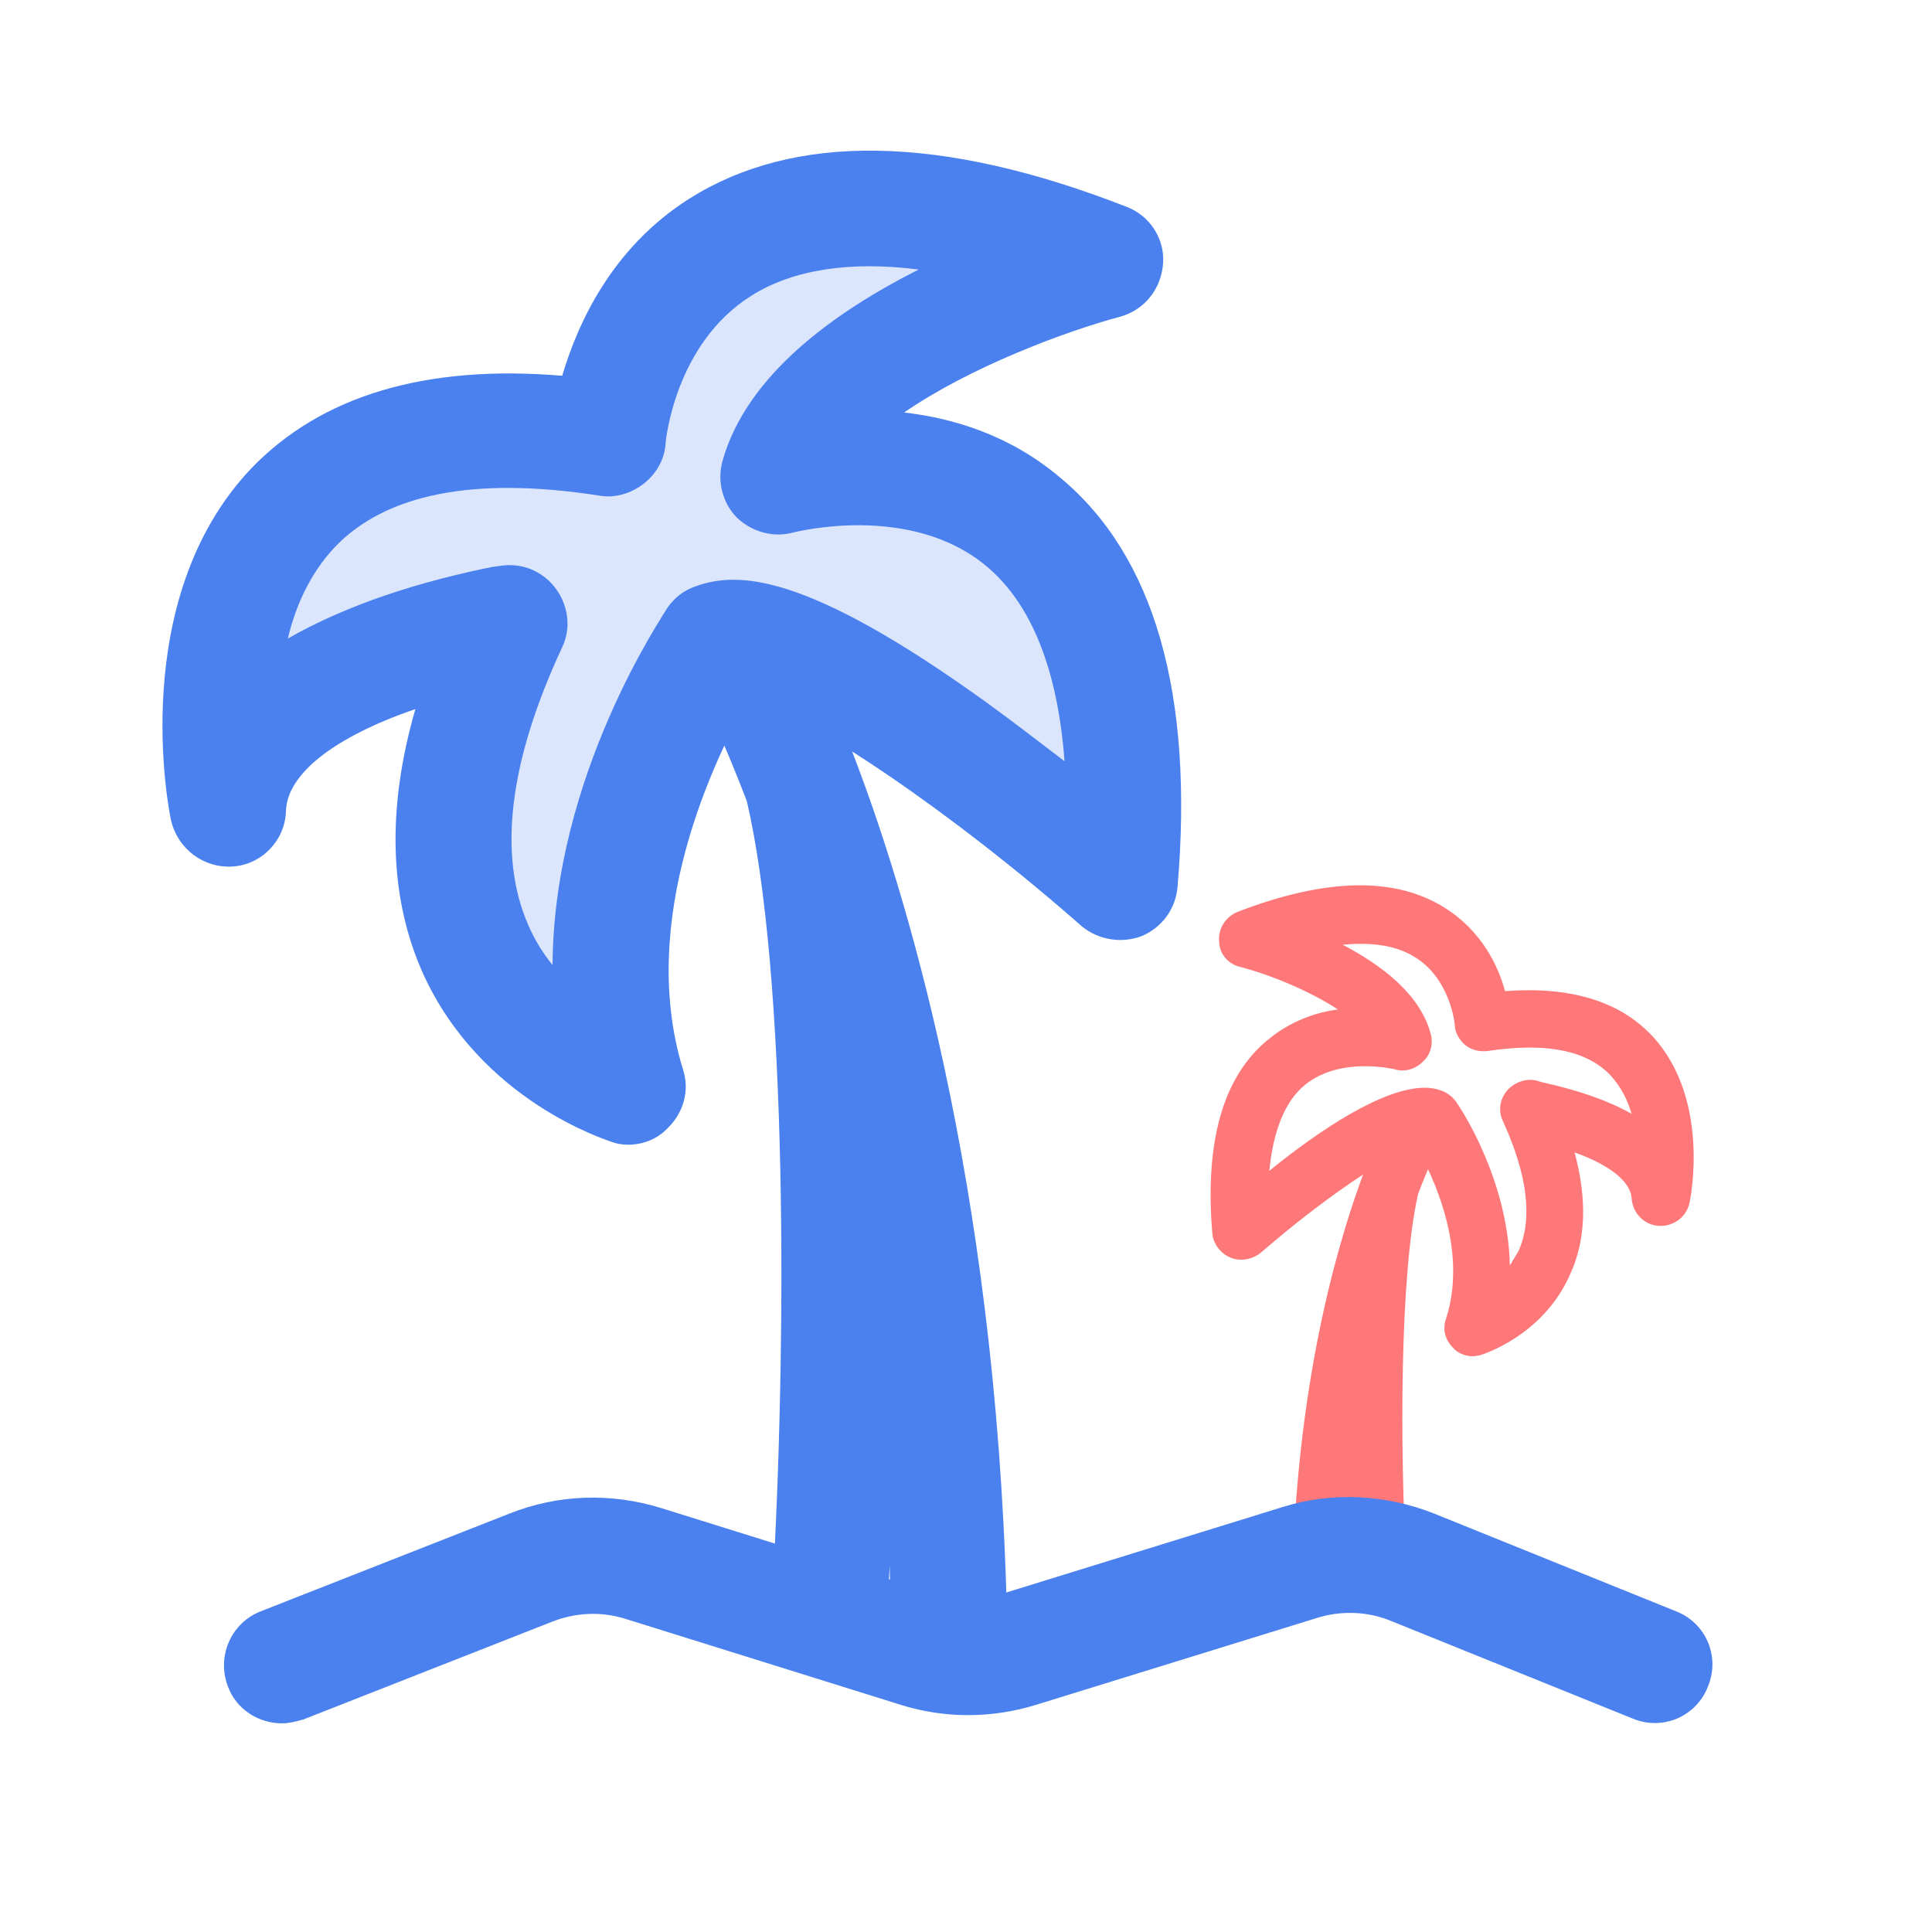
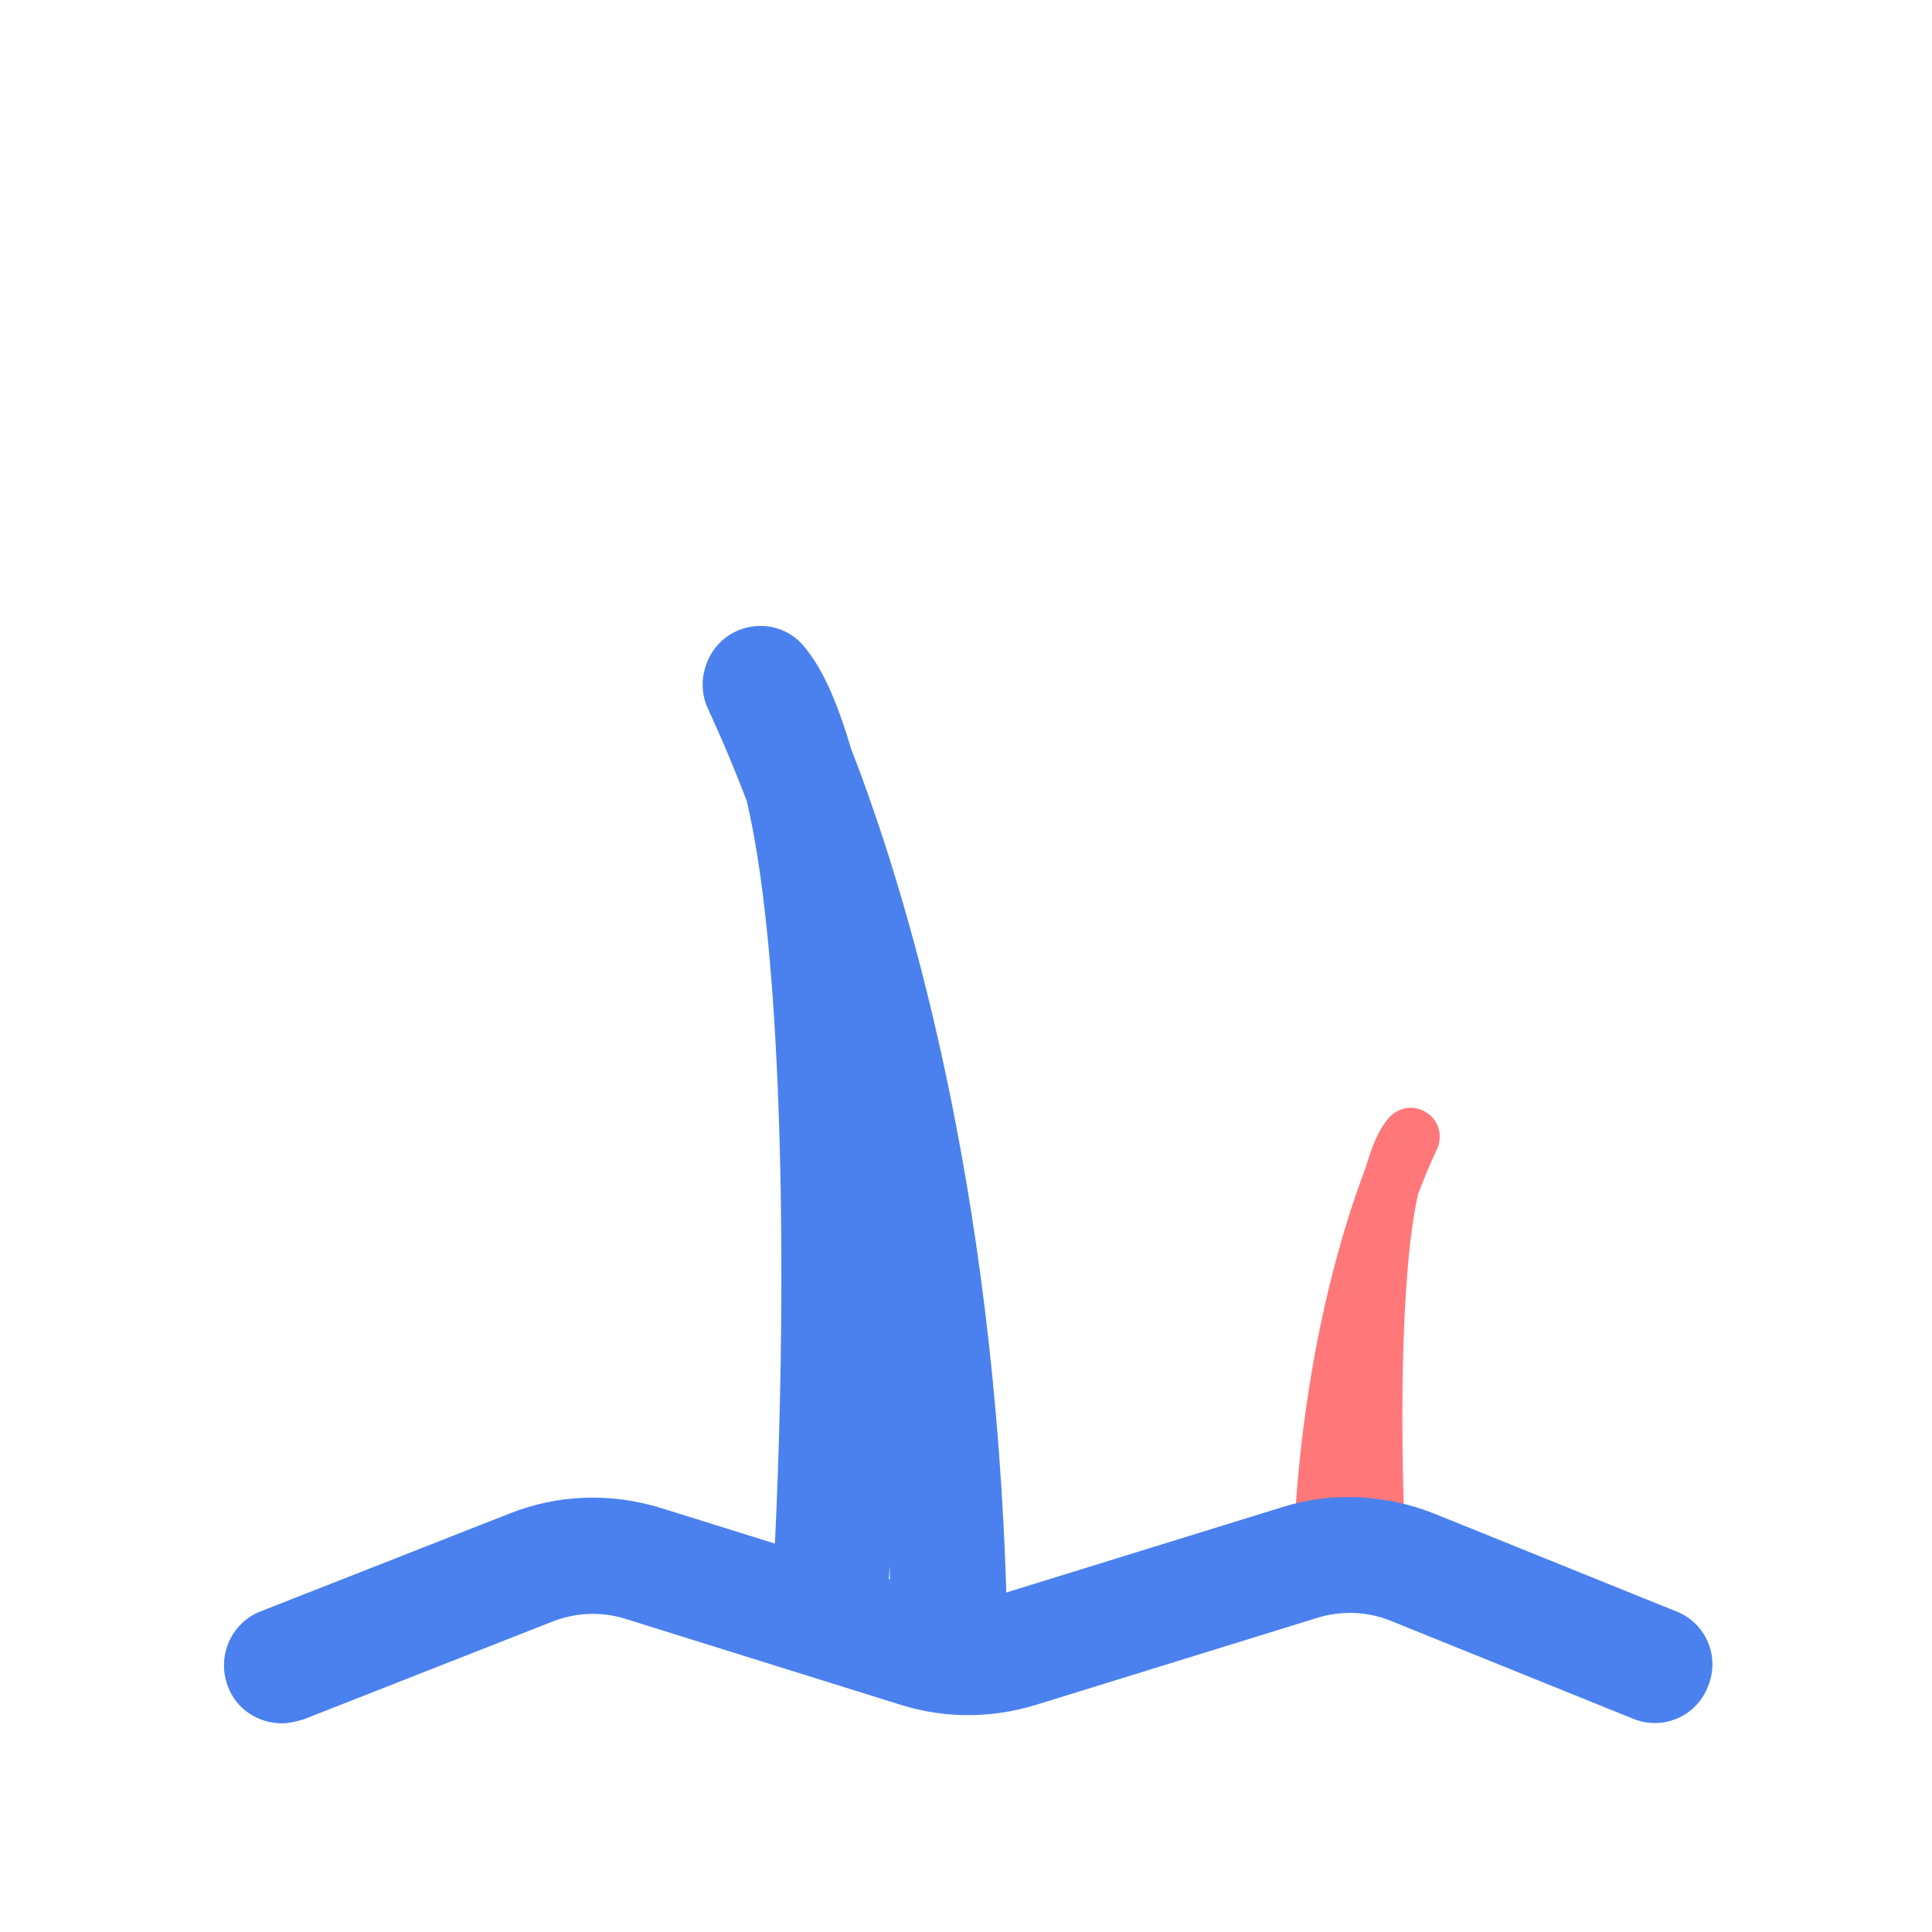
<svg xmlns="http://www.w3.org/2000/svg" t="1709880542685" class="icon" viewBox="0 0 1024 1024" version="1.1" p-id="7048" width="128" height="128">
  <path d="M730.112 847.872c-7.168 0-13.312-5.12-14.848-11.776-1.536 6.656-7.68 11.776-14.848 11.776h-0.512c-8.704 0-15.36-7.168-14.848-15.872 3.072-105.472 25.6-178.688 38.912-213.504 3.072-10.752 6.656-19.456 11.776-25.6 5.12-6.144 13.824-7.68 20.48-3.072 6.656 4.096 8.704 12.8 5.12 19.968 0 0-4.096 8.192-9.728 23.04-9.728 43.008-9.728 134.656-6.144 198.656 0.512 8.704-6.144 15.872-14.336 16.384h-1.024z" fill="#FF7879" p-id="7049" />
-   <path d="M780.8 718.848c-4.096 0-8.192-1.536-10.752-4.608-4.096-4.096-5.632-9.728-3.584-15.36 11.776-36.864-7.168-76.288-15.872-91.136-14.848 4.096-50.688 28.672-82.432 56.32-4.608 3.584-10.752 4.608-15.872 2.56s-9.216-7.168-9.728-12.8c-4.096-48.64 5.632-83.456 29.696-102.912 11.776-9.728 25.088-14.336 36.864-15.872-14.848-9.728-35.84-18.432-51.712-22.528-6.656-1.536-11.264-7.168-11.264-13.824-0.512-6.656 3.584-12.8 9.728-15.36 46.592-17.92 83.456-18.944 110.08-2.048 19.456 12.288 28.16 30.72 31.744 44.032 34.304-2.56 60.416 5.12 77.824 23.552 31.232 33.28 20.48 86.528 19.968 88.576-1.536 7.68-8.704 12.8-16.384 12.288-7.68-0.512-13.824-6.656-14.336-14.848-0.512-7.168-8.704-16.384-30.208-24.064 6.656 24.576 6.144 46.592-2.56 65.024-14.336 32.256-46.08 41.984-47.616 42.496-1.024 0-2.56 0.512-3.584 0.512z m-25.6-142.336c3.072 0 6.144 0.512 8.704 1.536 3.072 1.024 5.632 3.072 7.68 5.632 1.536 2.048 27.648 40.448 28.672 87.04l4.608-7.68c7.68-17.408 4.608-40.448-8.192-68.608-3.072-6.144-1.536-13.312 3.584-17.92 4.096-3.584 9.728-5.12 14.848-3.584l1.536 0.512c20.992 4.608 36.352 10.24 48.128 16.896-2.048-7.168-5.632-14.336-11.264-20.48-12.8-13.312-34.304-17.408-65.024-12.8-4.096 0.512-8.704-0.512-11.776-3.072s-5.632-6.656-5.632-10.752c0 0-2.048-24.064-20.992-35.84-9.728-6.144-22.528-8.192-38.4-6.656 20.48 10.752 40.96 26.112 46.592 47.104 1.536 5.12 0 11.264-4.096 14.848-4.096 4.096-9.728 5.632-14.848 4.096 0 0-28.672-7.168-47.616 8.192-10.752 8.704-16.896 24.576-18.944 45.568 27.136-22.016 60.416-44.032 82.432-44.032z m-1.024 30.72z" fill="#FF7879" p-id="7050" />
  <path d="M149.504 913.408c-12.288 0-24.064-7.168-28.672-19.456-6.144-15.872 1.536-33.792 17.408-39.936l131.584-51.712c25.6-10.24 53.76-11.264 80.384-3.072l145.92 45.568c11.264 3.584 23.552 3.584 34.816 0l148.992-46.08c26.112-8.192 54.784-6.656 80.384 3.584l128 51.712c15.872 6.144 23.552 24.064 16.896 39.936-6.144 15.872-24.064 23.552-39.936 16.896l-128-51.712c-12.288-5.12-26.624-5.632-39.424-1.536l-148.992 46.08c-23.552 7.168-48.128 7.168-71.168 0l-145.92-45.568c-12.8-4.096-26.624-3.584-39.424 1.536L160.768 911.36c-3.584 1.024-7.68 2.048-11.264 2.048z" fill="#4B81EE" p-id="7051" />
  <path d="M439.808 881.152h-2.048c-16.896-1.024-29.696-15.36-28.672-32.768 8.192-136.192 8.192-332.8-13.312-423.936-11.776-30.72-19.968-47.104-19.968-47.616-7.168-13.824-2.56-31.232 10.24-39.936 13.312-8.704 30.72-6.144 40.448 6.144 10.24 12.288 17.92 31.232 24.576 53.76 28.672 73.728 76.288 228.864 82.432 452.096 0.512 16.896-12.8 31.232-29.696 31.744-16.896 0.512-31.232-12.8-31.744-29.696 0-7.168-0.512-13.824-0.512-20.992-0.512 8.704-1.024 16.384-1.024 22.016-1.536 16.896-14.848 29.184-30.72 29.184z" fill="#4B81EE" p-id="7052" />
-   <path d="M379.392 339.968S296.448 459.776 332.8 576c0 0-155.648-46.592-62.976-245.76-3.072 1.536-146.432 23.552-149.504 98.304 0 0-49.152-234.496 201.728-196.096 0 0 12.8-192 263.68-94.72 0 0-152.576 40.448-173.568 114.688 0 0 204.288-56.832 181.248 214.528 0.512 0.512-164.864-144.384-214.016-126.976z" fill="#DBE6FC" p-id="7053" />
-   <path d="M332.8 606.72c-3.072 0-6.144-0.512-8.704-1.536-2.56-1.024-69.12-21.504-99.84-89.088-17.92-39.936-19.456-87.04-4.096-140.288-43.008 14.848-68.096 34.304-68.608 54.272-0.512 15.36-12.8 28.16-28.16 29.184-15.36 1.024-29.184-9.216-32.768-24.576-1.024-4.608-23.552-116.736 42.496-186.368 36.864-38.4 92.16-55.296 164.864-49.152 8.192-27.648 26.112-67.584 67.072-93.696 55.808-35.328 133.632-34.304 231.936 4.096 12.288 4.608 20.48 16.896 19.456 30.208s-9.728 24.576-23.04 28.16c-28.672 7.68-79.36 26.624-114.176 50.688 26.624 3.072 56.32 12.288 82.432 34.304 50.176 41.472 71.168 114.688 62.464 217.088-1.024 11.776-8.192 21.504-18.944 26.112-10.752 4.096-23.04 2.048-31.744-5.12-68.608-60.416-145.92-112.64-176.64-120.832-17.92 31.744-59.392 116.736-34.816 196.608 3.584 10.752 0.512 22.528-7.68 30.72-5.632 6.144-13.312 9.216-21.504 9.216z m-62.976-307.2c7.68 0 14.848 2.56 20.992 8.192 9.728 9.216 12.8 23.552 7.168 35.328-28.16 60.416-34.304 110.08-17.92 147.456 3.584 8.192 8.192 15.36 12.8 20.992 0.512-100.352 58.368-184.832 60.928-189.44 3.584-5.12 8.704-9.216 14.848-11.264 22.528-8.192 58.88-7.168 154.112 61.44 14.848 10.752 28.672 21.504 41.472 31.232-3.584-48.128-17.408-83.456-41.472-103.424-40.448-33.792-101.376-17.92-101.888-17.92-10.752 3.072-22.016 0-30.208-7.68-7.68-7.68-10.752-19.456-7.68-30.208 12.8-45.568 59.392-78.848 103.936-101.376-36.352-4.608-66.56 0-88.576 13.824-40.96 25.6-45.568 77.824-45.568 78.336-0.512 8.704-5.12 16.384-11.776 21.504-6.656 5.12-15.36 7.68-23.552 6.144-66.048-10.24-113.152-1.024-140.288 27.648-12.8 13.824-20.48 30.72-24.576 48.128 25.088-14.336 58.88-27.648 105.472-37.376 1.024 0 2.048-0.512 2.56-0.512 3.584-0.512 6.656-1.024 9.216-1.024z m-14.848 4.096z m0 0z m0 0z" fill="#4B81EE" p-id="7054" />
</svg>